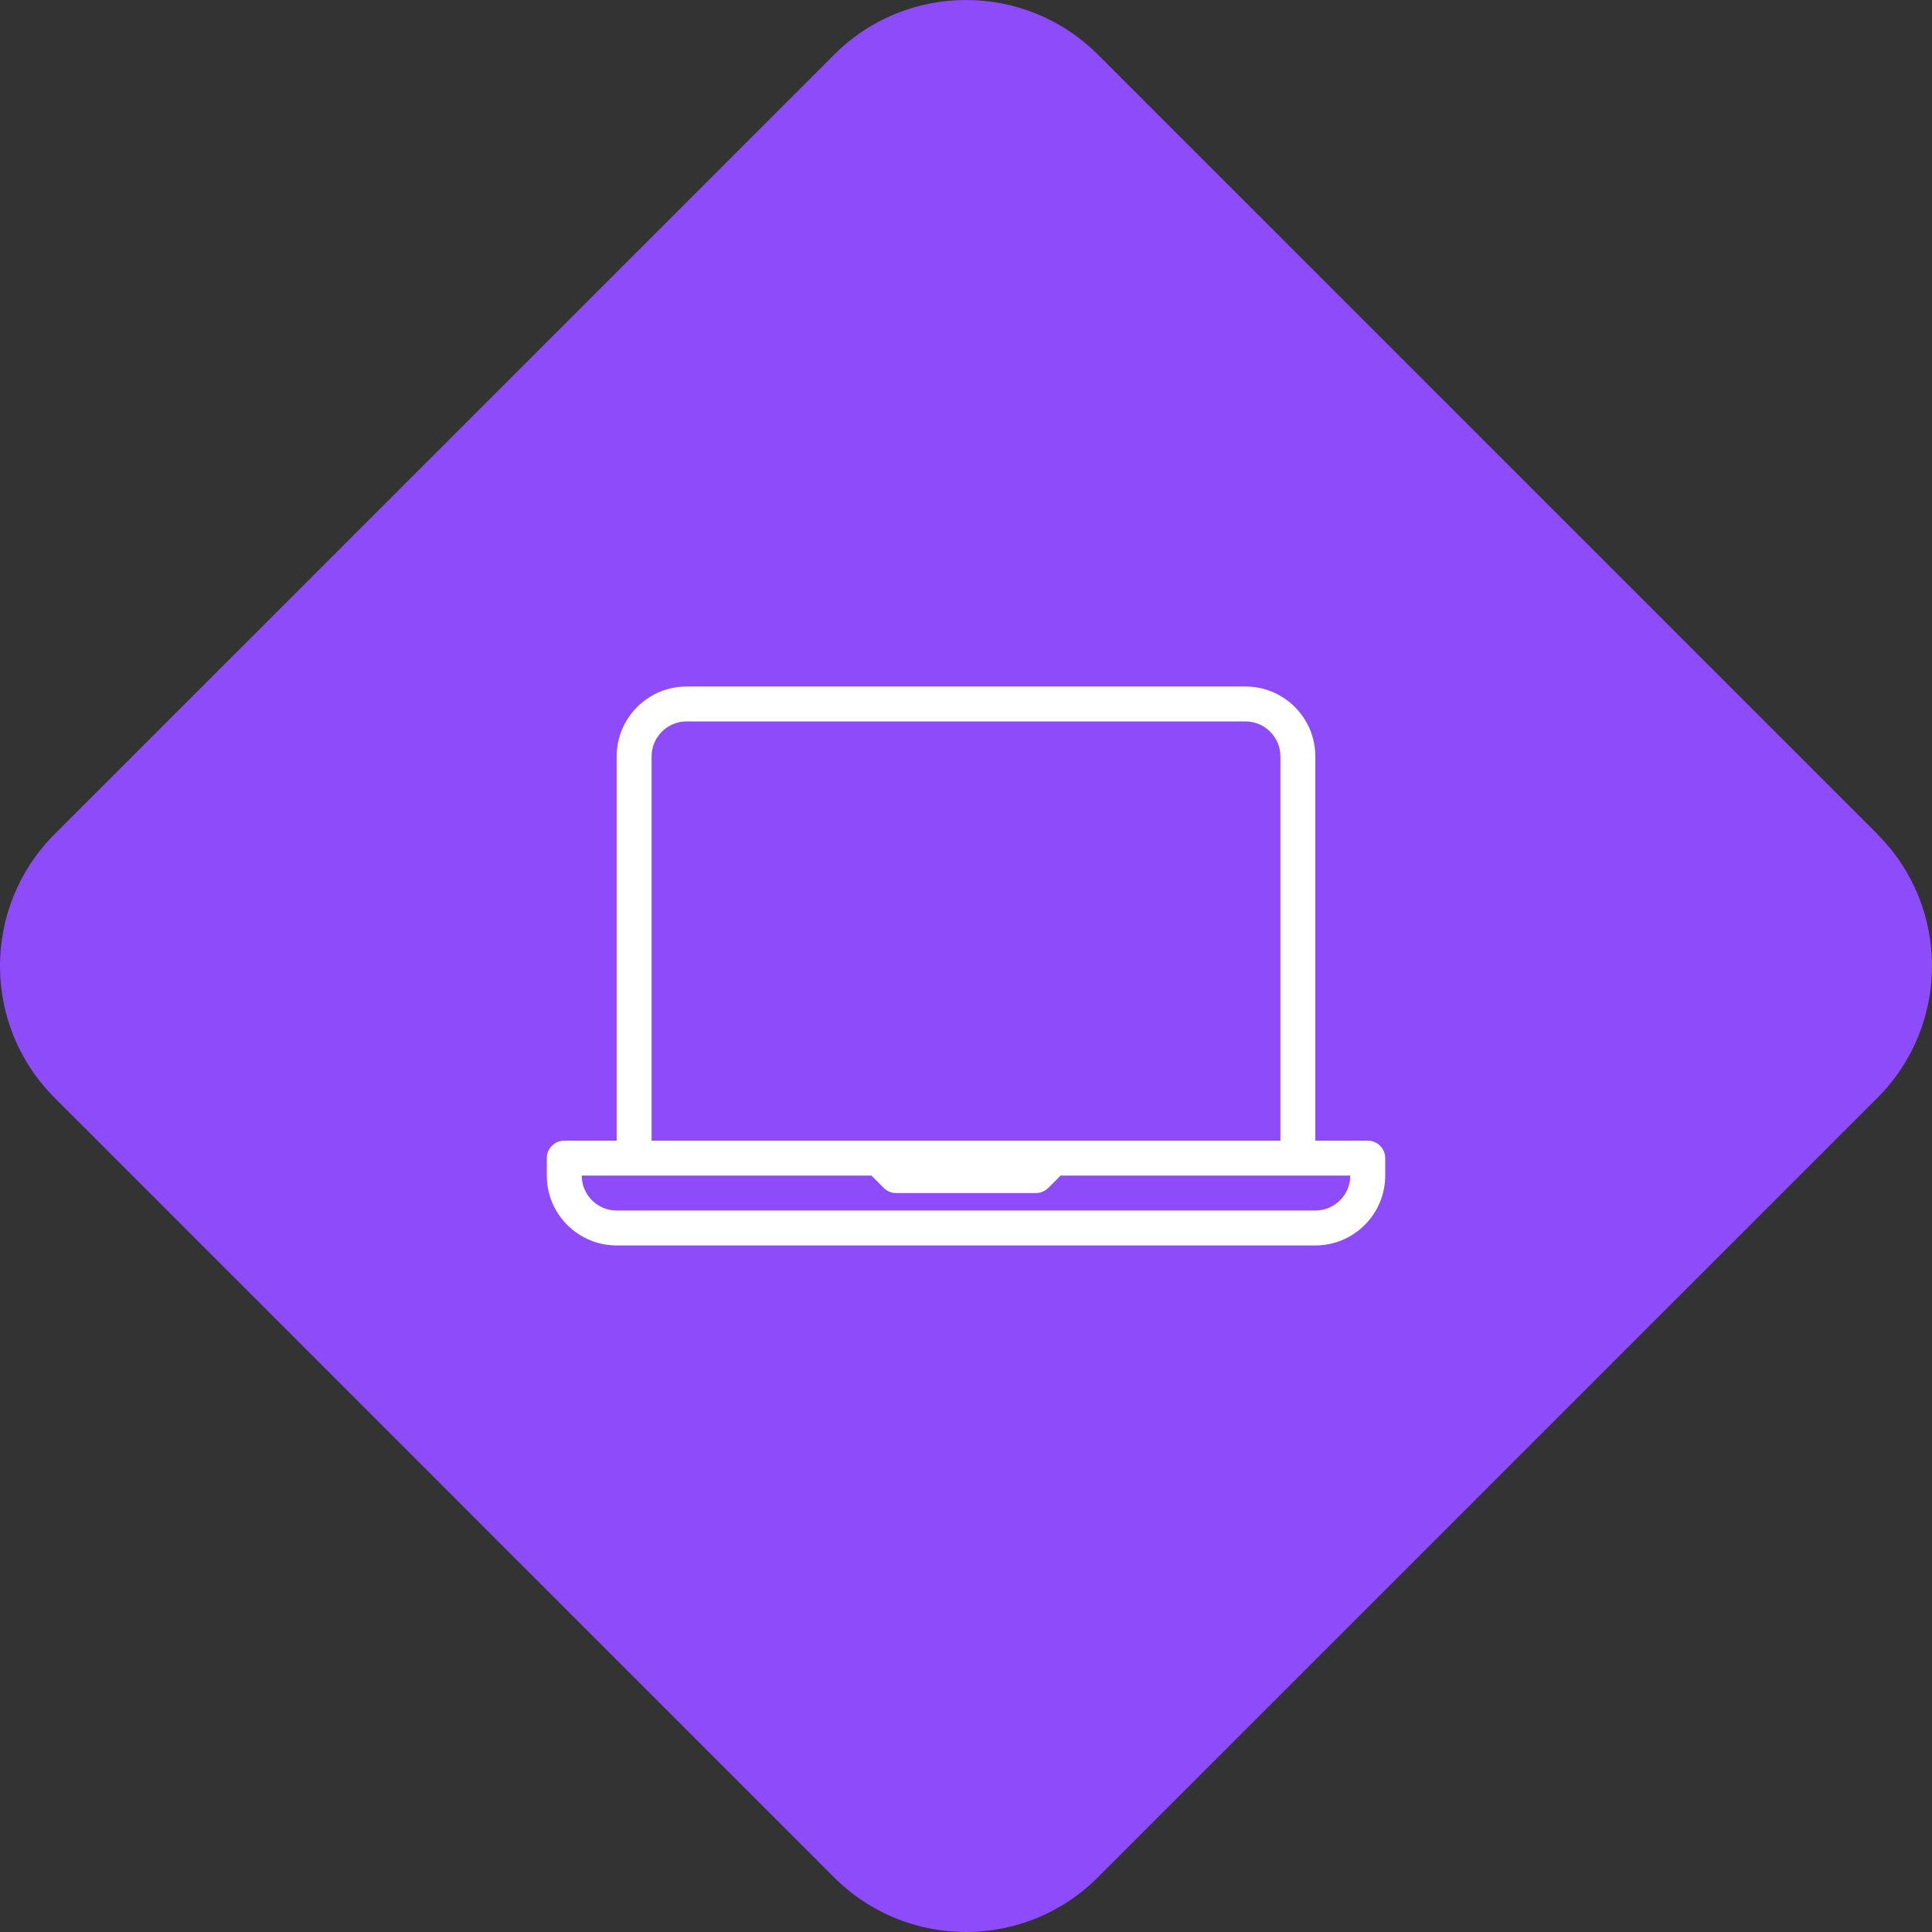
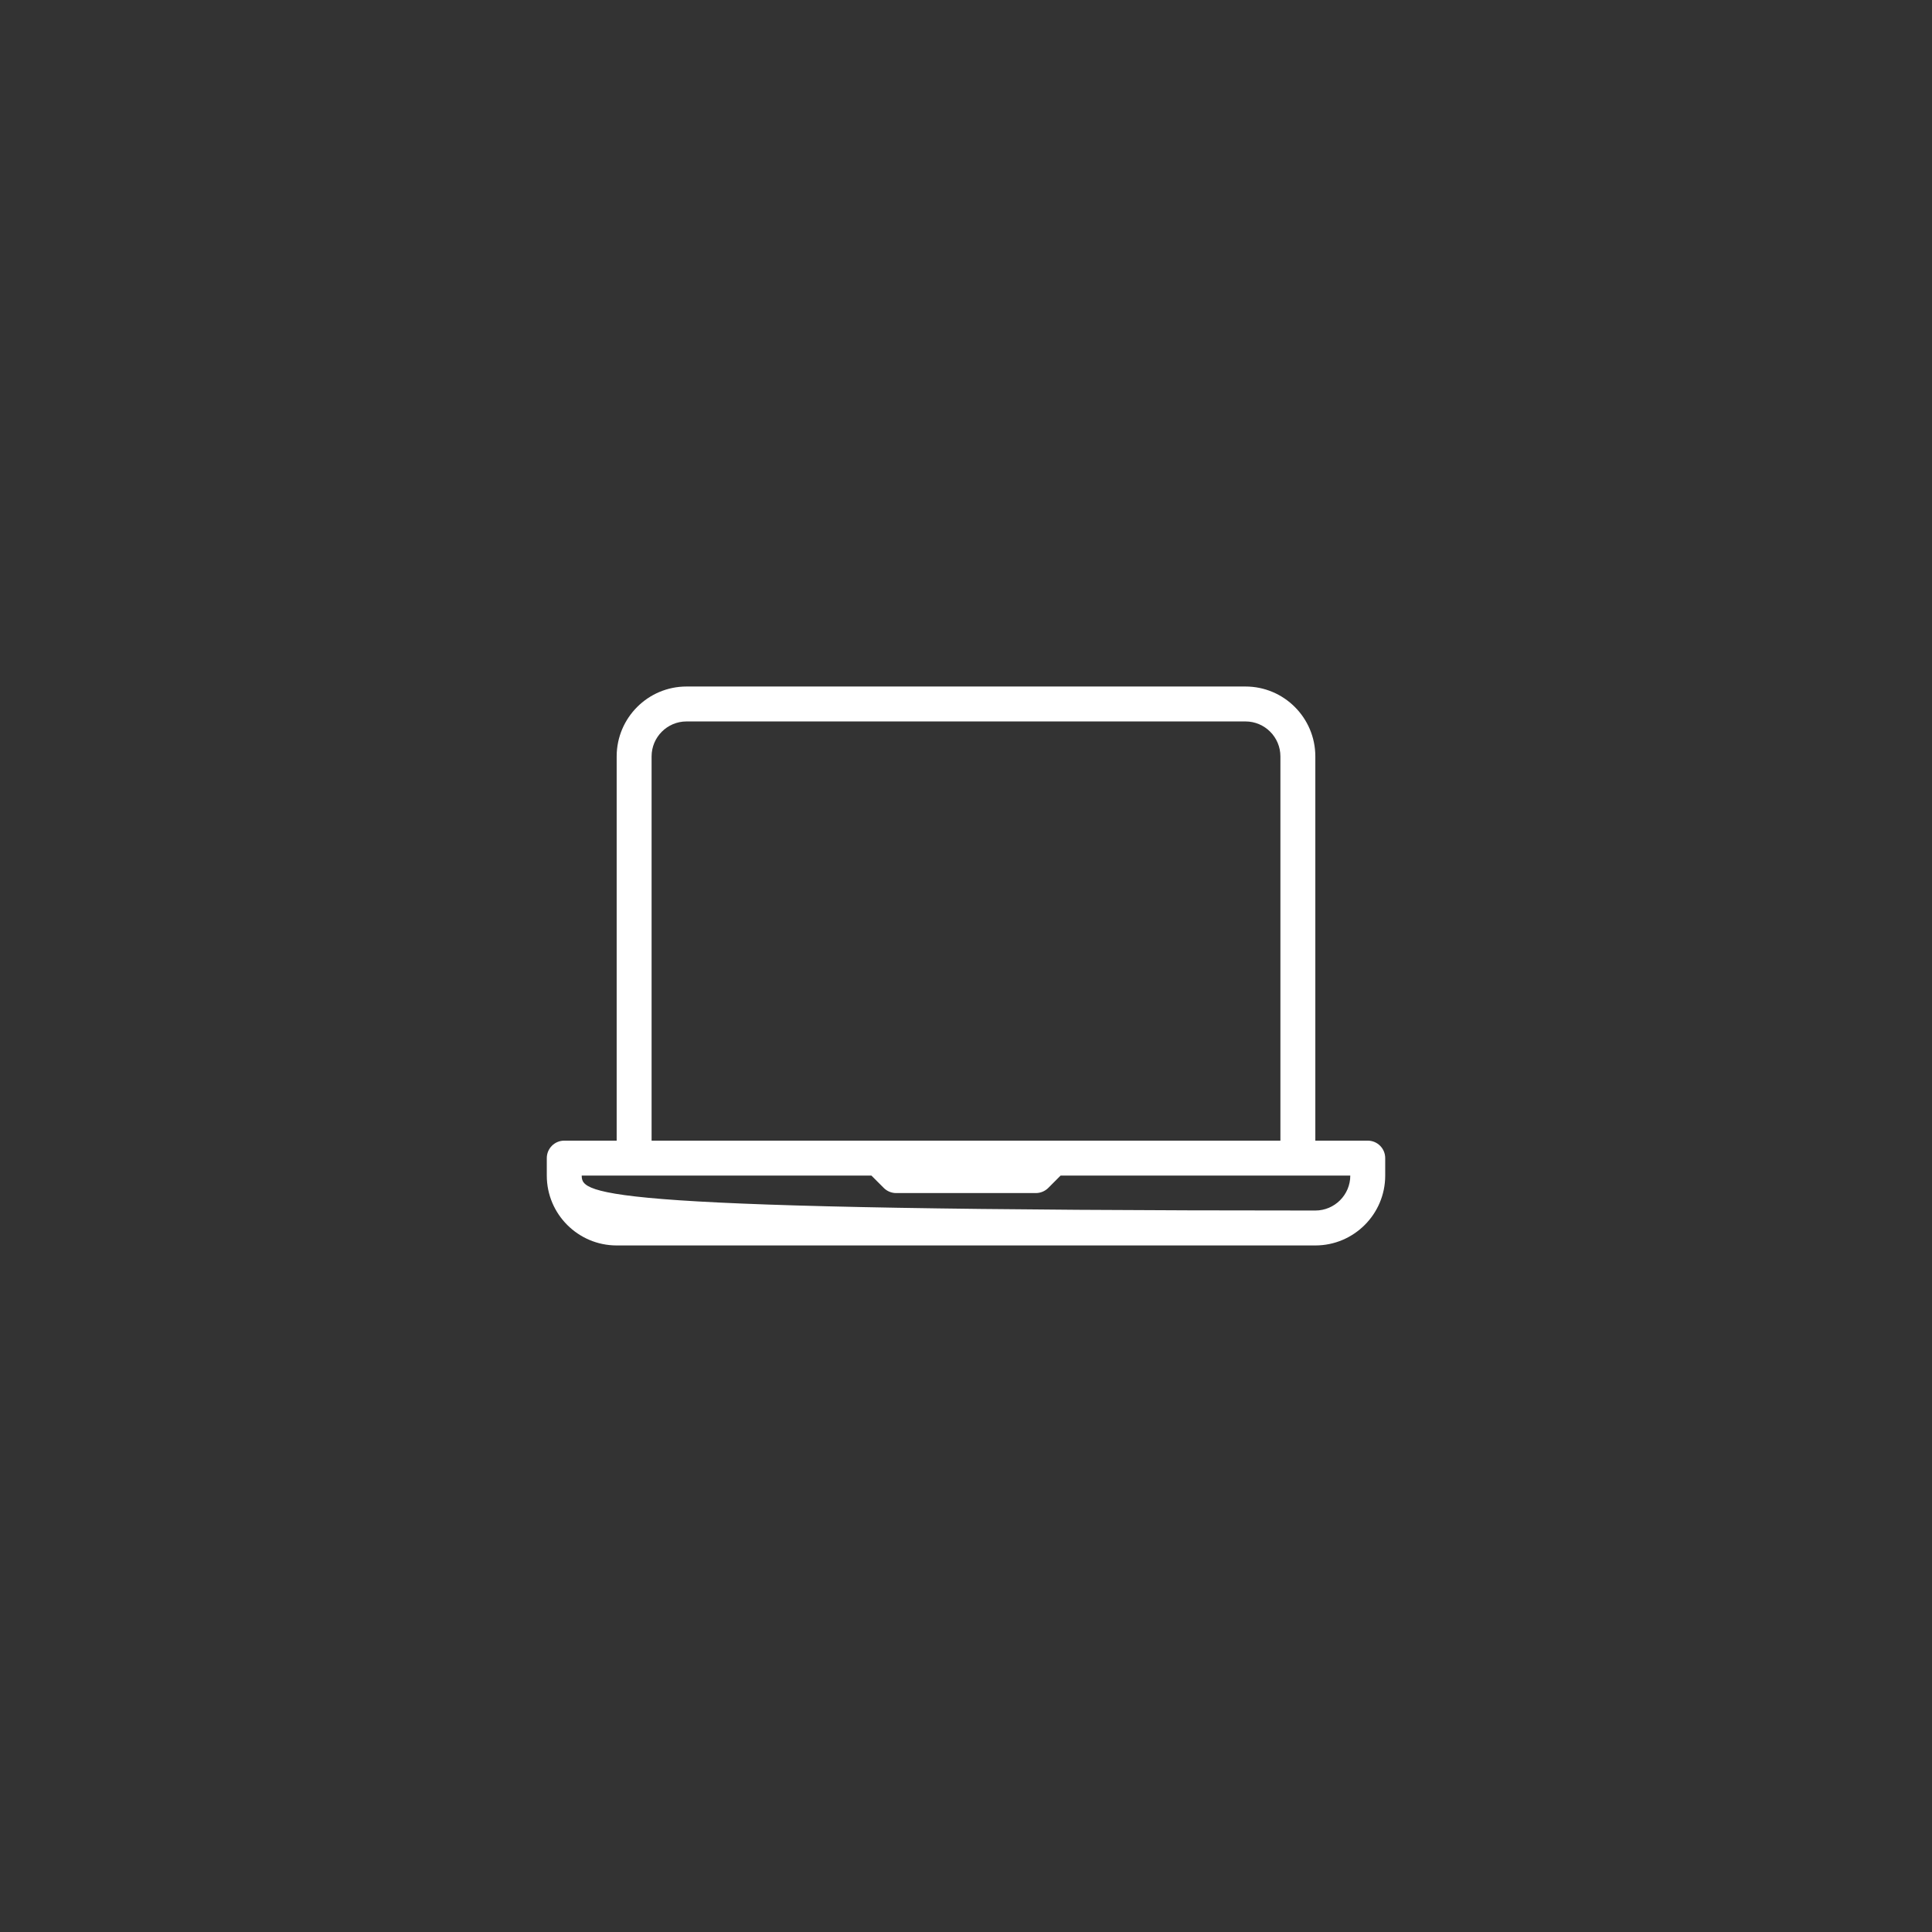
<svg xmlns="http://www.w3.org/2000/svg" width="53" height="53" viewBox="0 0 53 53" fill="none">
  <rect x="0" y="0" width="53" height="53" fill="#333333" stroke="none" />
-   <path d="M51.503 22.886C53.499 24.882 53.499 28.118 51.503 30.116L30.114 51.503C28.118 53.499 24.88 53.499 22.884 51.503L1.497 30.114C-0.499 28.118 -0.499 24.882 1.497 22.884L22.886 1.497C24.882 -0.499 28.118 -0.499 30.116 1.497L51.505 22.884L51.503 22.886Z" fill="#8E4BFA" />
-   <path d="M37.521 31.291H36.083V20.75C36.083 19.693 35.224 18.833 34.167 18.833H18.833C17.776 18.833 16.917 19.693 16.917 20.75V31.291H15.479C15.214 31.291 15 31.506 15 31.77V32.25C15 33.307 15.86 34.166 16.917 34.166H36.083C37.14 34.166 38 33.307 38 32.25V31.77C38 31.506 37.786 31.291 37.521 31.291ZM17.875 20.75C17.875 20.221 18.305 19.791 18.833 19.791H34.167C34.695 19.791 35.125 20.221 35.125 20.75V31.291H28.896H24.104H17.875V20.75ZM36.083 33.208H16.917C16.388 33.208 15.958 32.778 15.958 32.25H17.396H23.906L24.245 32.589C24.334 32.678 24.456 32.729 24.583 32.729H28.417C28.544 32.729 28.666 32.678 28.756 32.589L29.094 32.25H35.604H37.042C37.042 32.778 36.612 33.208 36.083 33.208Z" fill="white" />
+   <path d="M37.521 31.291H36.083V20.75C36.083 19.693 35.224 18.833 34.167 18.833H18.833C17.776 18.833 16.917 19.693 16.917 20.75V31.291H15.479C15.214 31.291 15 31.506 15 31.77V32.25C15 33.307 15.86 34.166 16.917 34.166H36.083C37.14 34.166 38 33.307 38 32.25V31.77C38 31.506 37.786 31.291 37.521 31.291ZM17.875 20.75C17.875 20.221 18.305 19.791 18.833 19.791H34.167C34.695 19.791 35.125 20.221 35.125 20.75V31.291H28.896H24.104H17.875V20.75ZM36.083 33.208C16.388 33.208 15.958 32.778 15.958 32.25H17.396H23.906L24.245 32.589C24.334 32.678 24.456 32.729 24.583 32.729H28.417C28.544 32.729 28.666 32.678 28.756 32.589L29.094 32.25H35.604H37.042C37.042 32.778 36.612 33.208 36.083 33.208Z" fill="white" />
</svg>